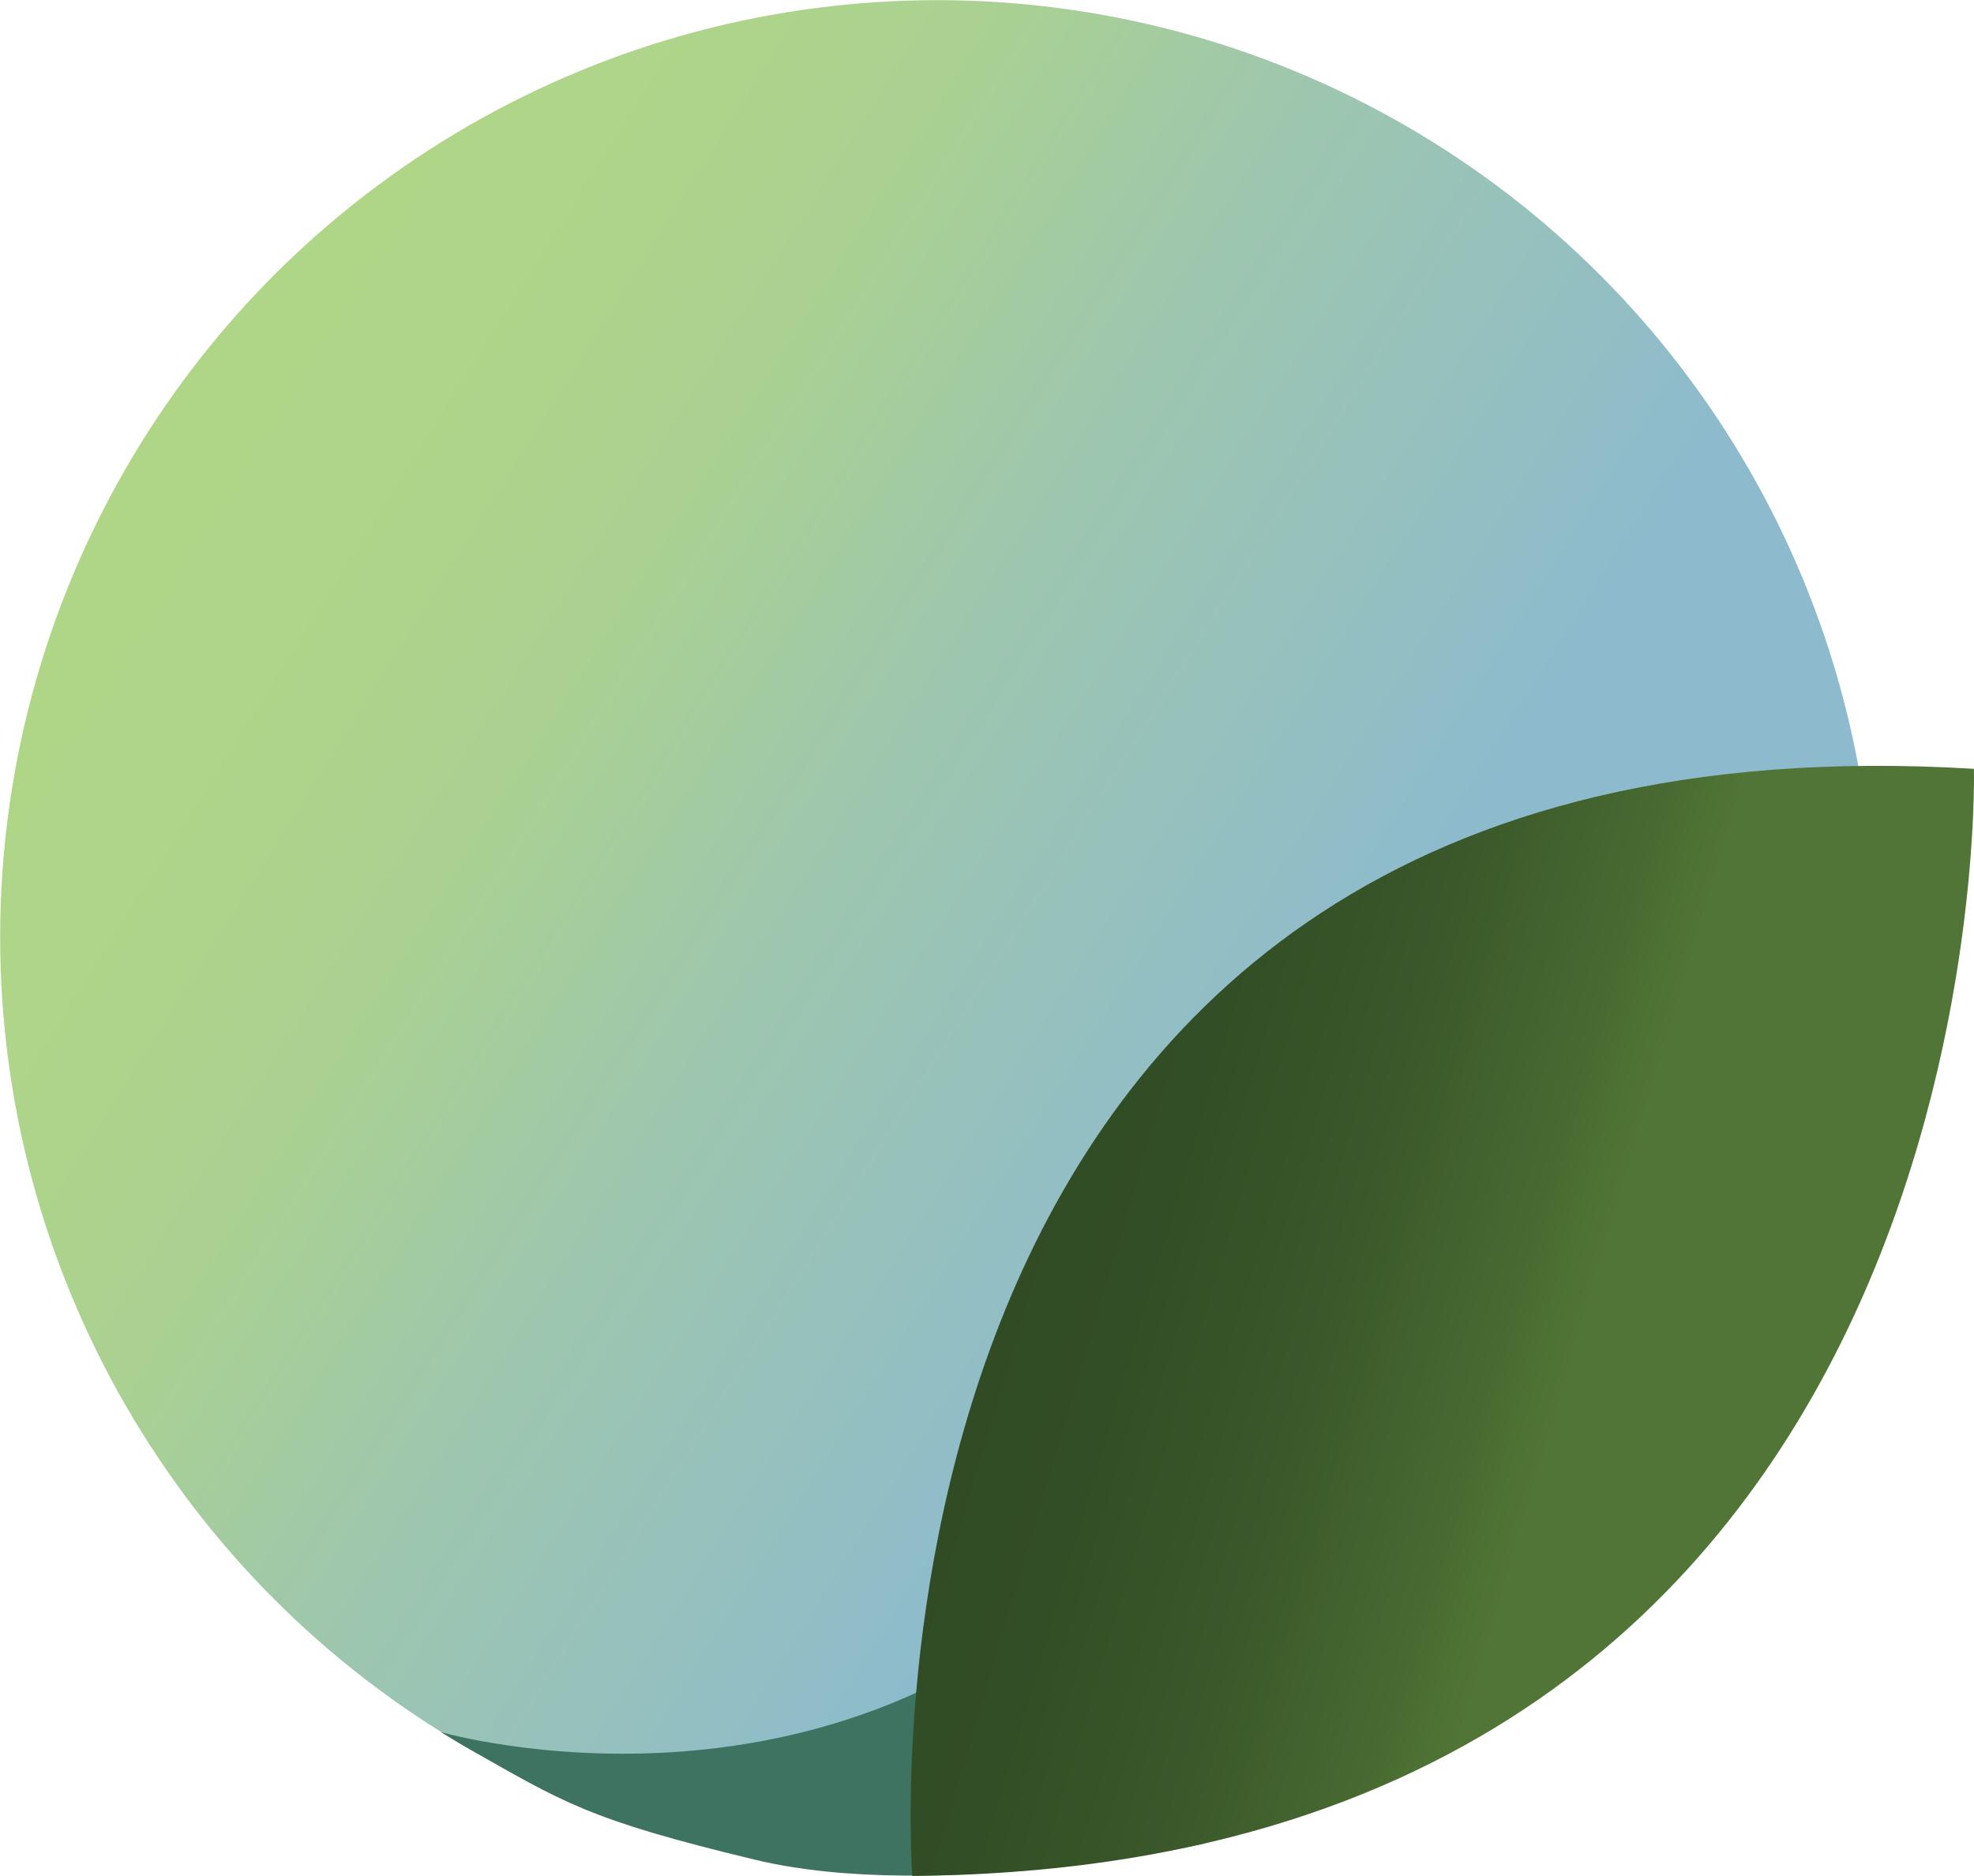
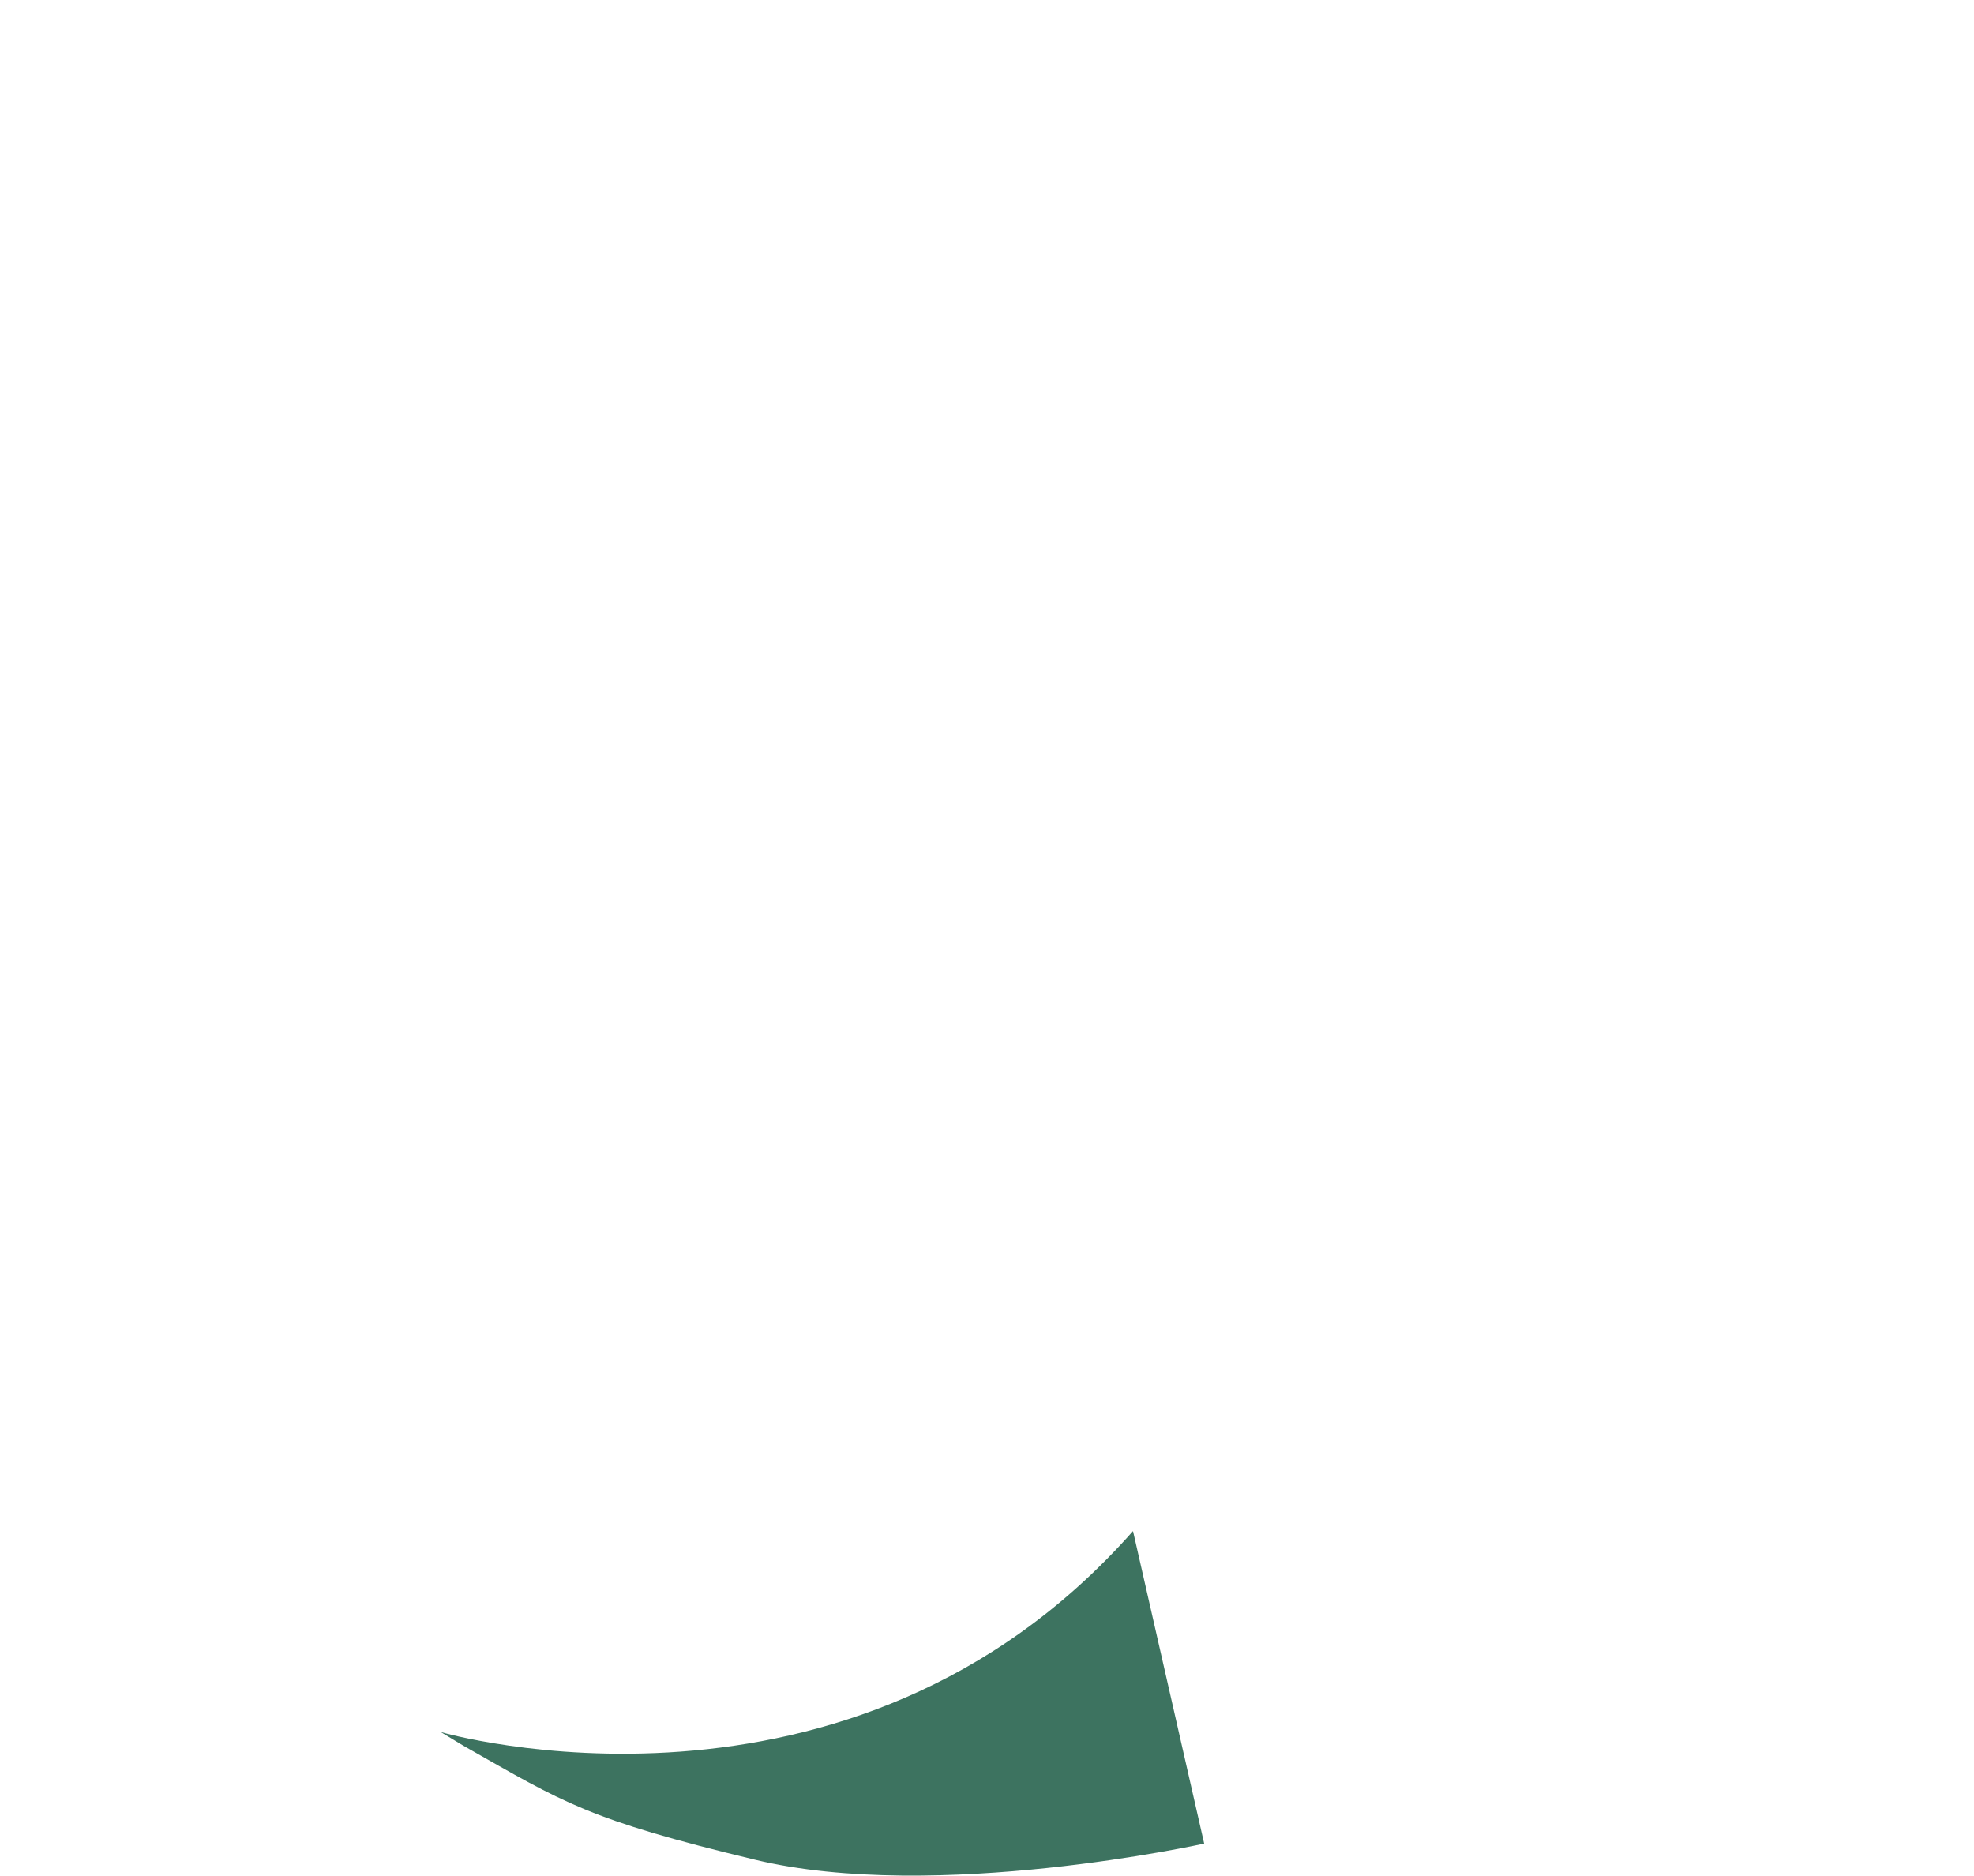
<svg xmlns="http://www.w3.org/2000/svg" id="Layer_1" data-name="Layer 1" viewBox="0 0 243.55 231.46">
  <defs>
    <style>
      .cls-1 {
        fill: url(#linear-gradient);
      }

      .cls-1, .cls-2, .cls-3 {
        stroke-width: 0px;
      }

      .cls-2 {
        fill: #3d7360;
      }

      .cls-3 {
        fill: url(#linear-gradient-2);
      }
    </style>
    <linearGradient id="linear-gradient" x1="-23.47" y1="222.7" x2="207.79" y2="222.7" gradientTransform="translate(156.04 -121.98) rotate(32.14)" gradientUnits="userSpaceOnUse">
      <stop offset=".03" stop-color="#afd687" />
      <stop offset=".16" stop-color="#add48a" />
      <stop offset=".28" stop-color="#a9d094" />
      <stop offset=".38" stop-color="#a1c9a6" />
      <stop offset=".41" stop-color="#9fc7ac" />
      <stop offset=".71" stop-color="#8dbbcd" />
      <stop offset=".89" stop-color="#8dbbcd" />
    </linearGradient>
    <linearGradient id="linear-gradient-2" x1="117.61" y1="145.24" x2="231.81" y2="179.11" gradientUnits="userSpaceOnUse">
      <stop offset="0" stop-color="#304b25" />
      <stop offset=".22" stop-color="#324e26" />
      <stop offset=".41" stop-color="#3a582a" />
      <stop offset=".59" stop-color="#486a31" />
      <stop offset=".67" stop-color="#517536" />
    </linearGradient>
  </defs>
-   <circle class="cls-1" cx="115.62" cy="115.62" r="115.6" />
  <path class="cls-2" d="M54.4,213.71s50.5,14.69,85.39-24.8l8.78,38.56s-33.11,7.36-55.42,1.99c-20.71-4.98-23.6-7.05-35.79-13.96-.94-.54-1.88-1.15-2.97-1.79Z" />
-   <path class="cls-3" d="M112.56,231.46s-11.23-145.19,130.98-136.6c0,0,3.66,135.57-130.98,136.6Z" />
</svg>